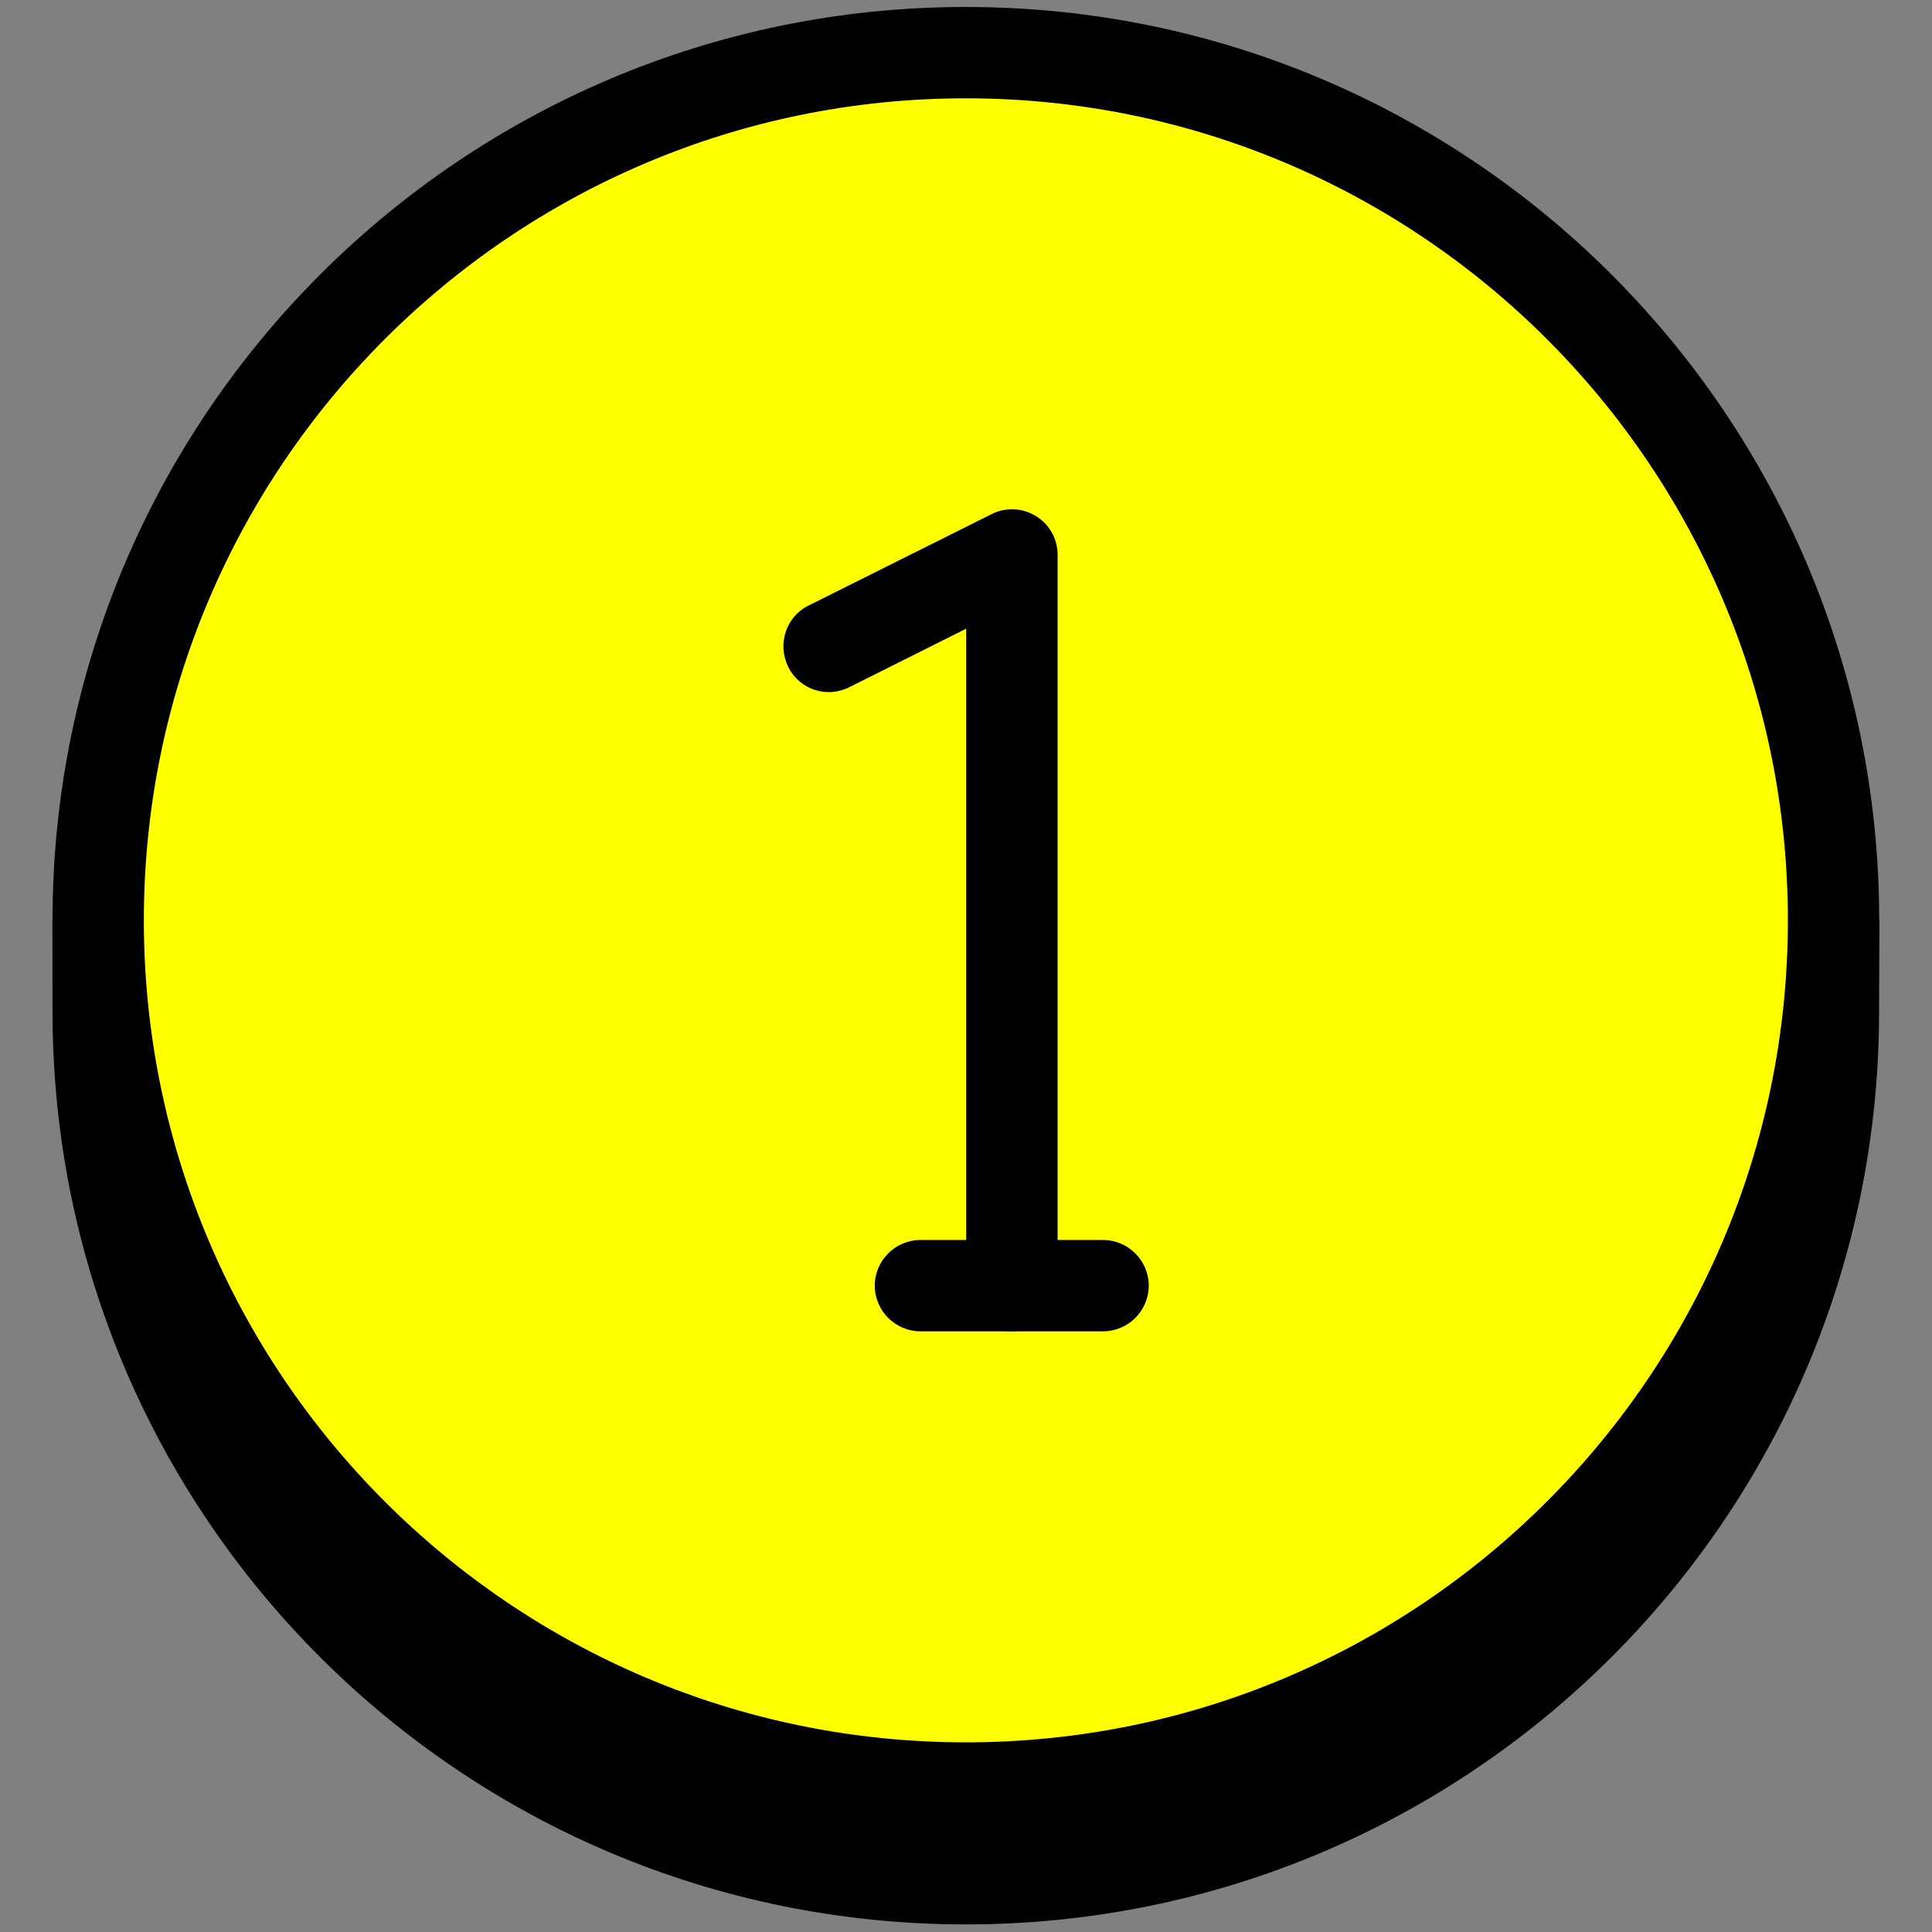
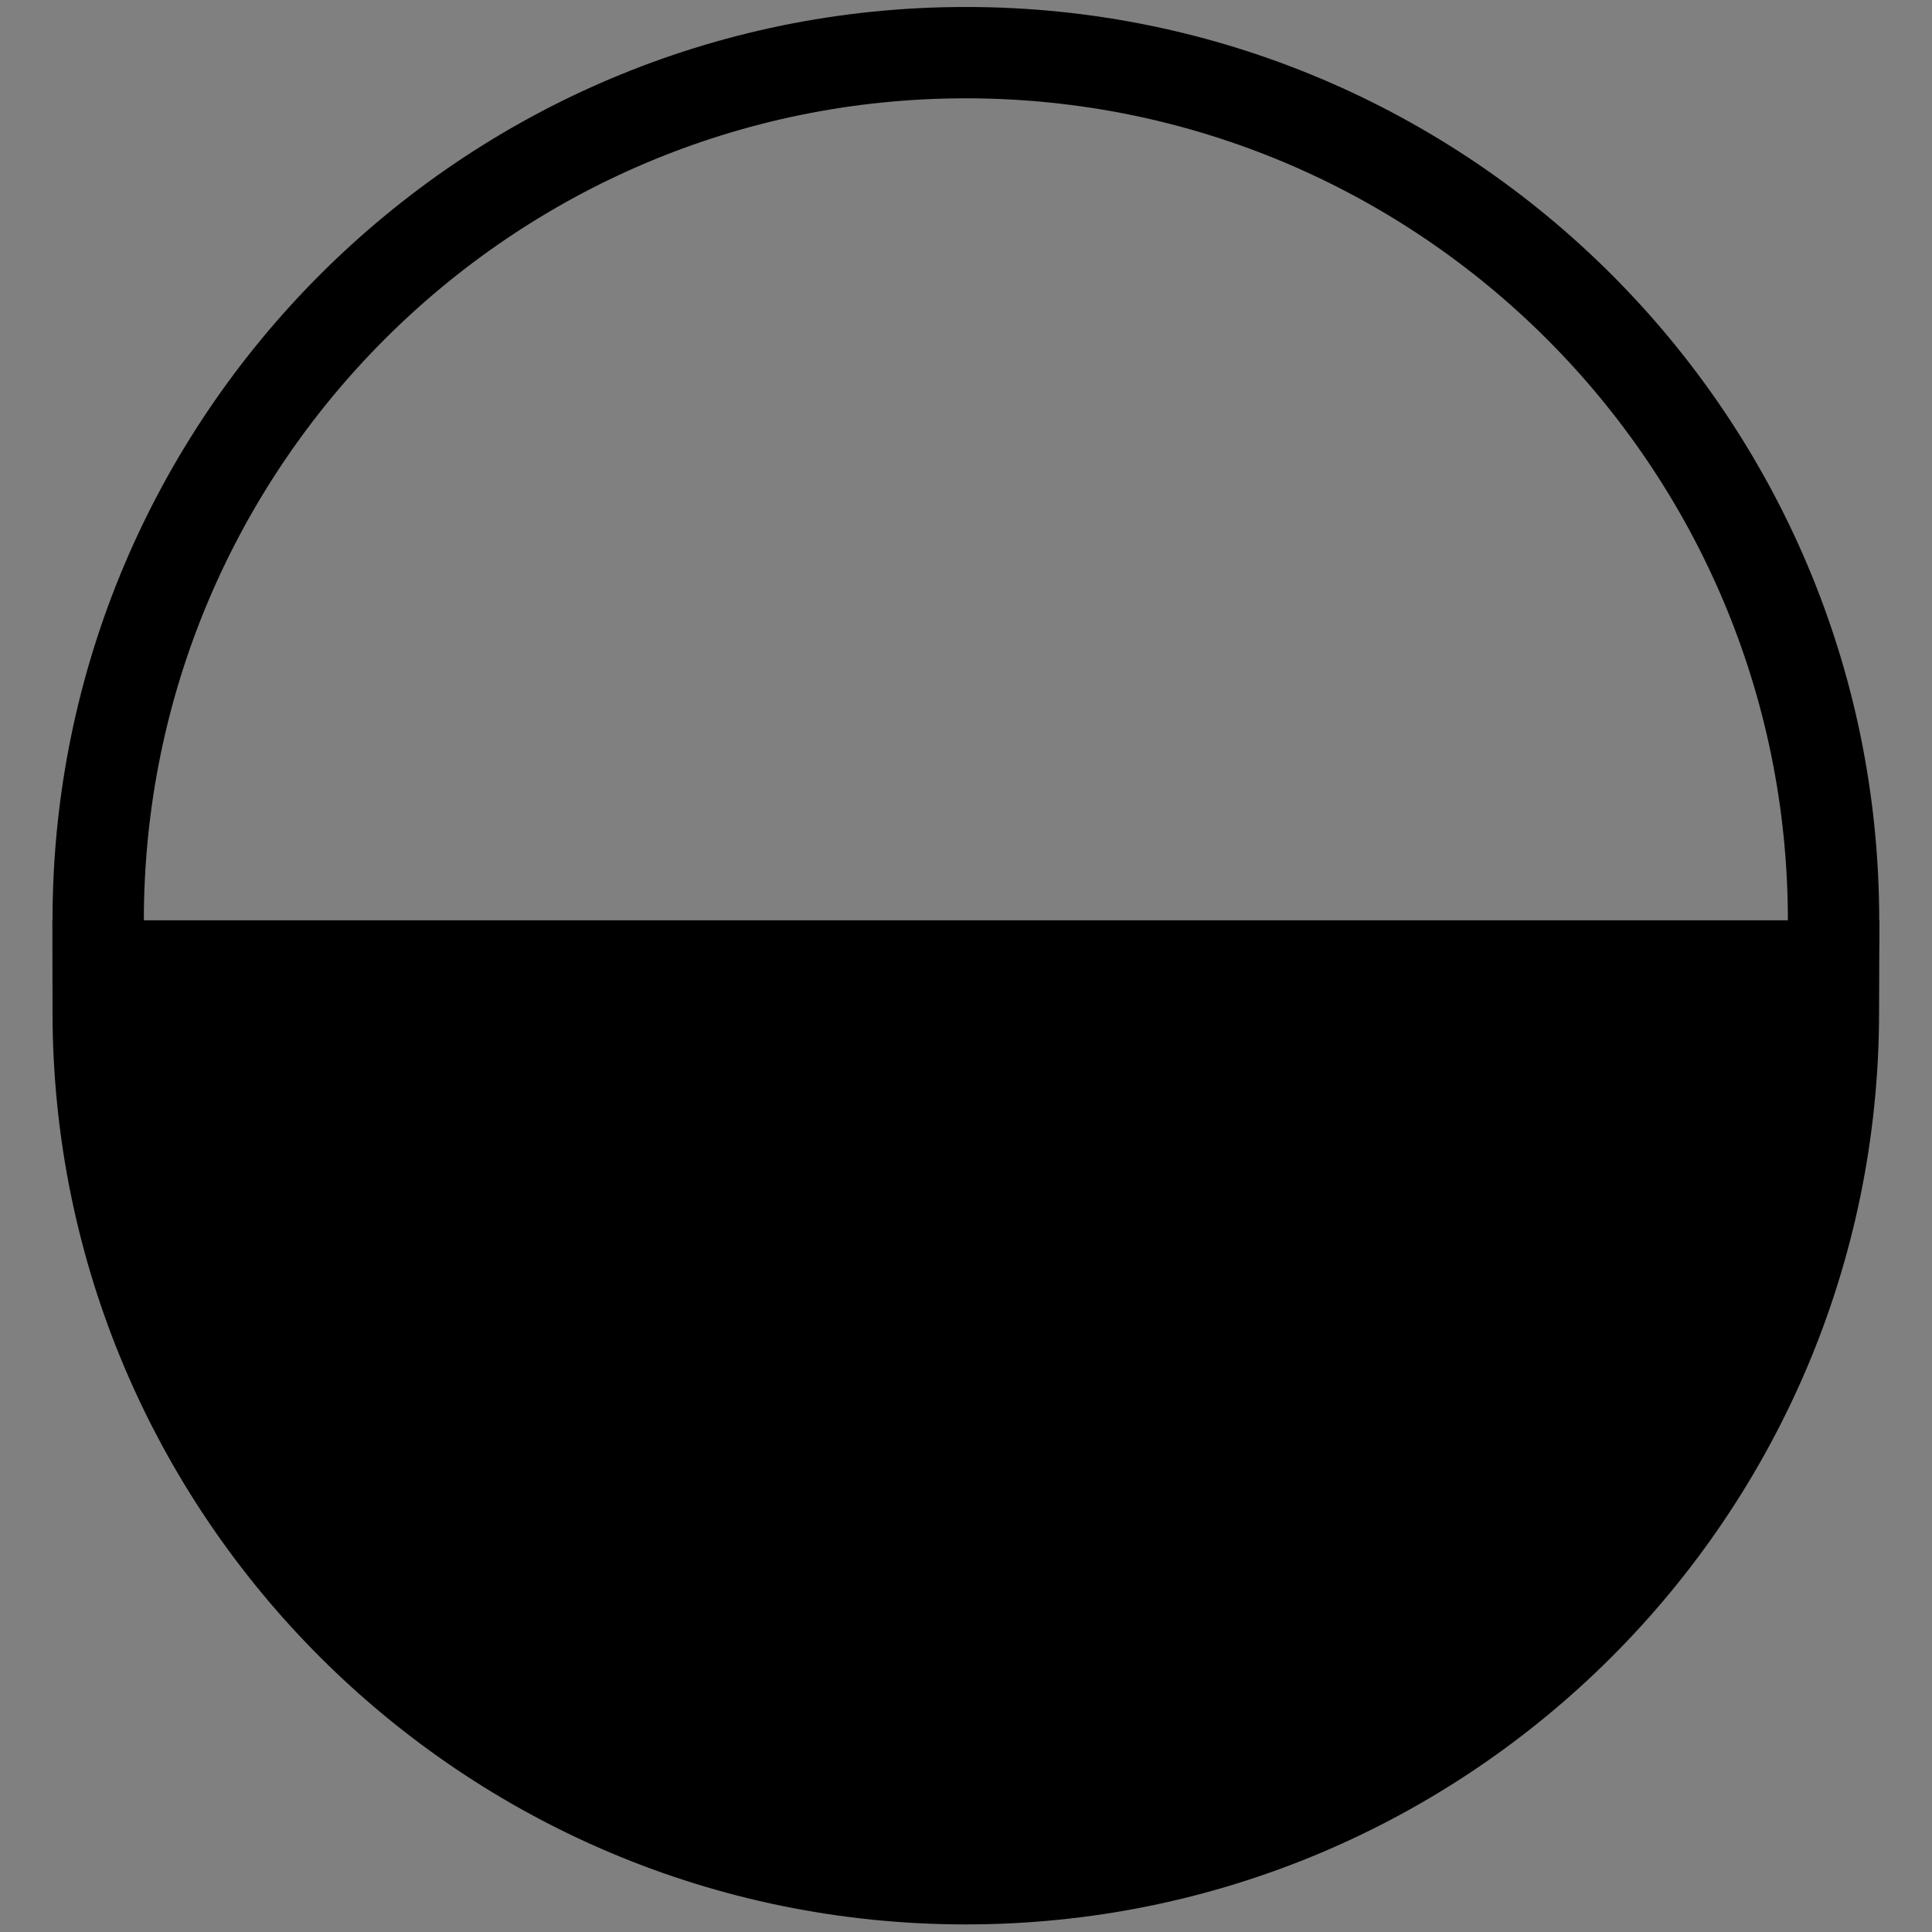
<svg xmlns="http://www.w3.org/2000/svg" width="1024" zoomAndPan="magnify" viewBox="0 0 768 768" height="1024" preserveAspectRatio="xMidYMid meet" version="1.0">
  <rect x="0" y="0" width="768" height="768" fill="#808080" stroke="none" />
  <defs>
    <clipPath id="0a35ba87fa">
      <path d="M 20.883 365 L 746.883 365 L 746.883 765 L 20.883 765 Z M 20.883 365 " clip-rule="nonzero" />
    </clipPath>
    <clipPath id="ec664b8ada">
      <path d="M 20.883 2.773 L 746.883 2.773 L 746.883 729 L 20.883 729 Z M 20.883 2.773 " clip-rule="nonzero" />
    </clipPath>
  </defs>
  <g clip-path="url(#0a35ba87fa)">
    <path fill="#000000" d="M 20.875 402.148 L 20.82 365.844 L 747.086 365.844 L 746.961 402.148 C 746.961 602.562 584.324 764.984 383.91 764.984 C 183.496 764.984 20.875 602.562 20.875 402.148 Z M 20.875 402.148 " fill-opacity="1" fill-rule="nonzero" />
  </g>
-   <path fill="#ffff00" d="M 383.945 20.926 C 574.34 20.926 728.859 175.359 728.859 365.844 C 728.859 556.09 574.34 710.758 383.945 710.758 C 193.551 710.758 39.027 556.09 39.027 365.844 C 39.027 175.359 193.551 20.926 383.945 20.926 Z M 383.945 20.926 " fill-opacity="1" fill-rule="evenodd" />
  <g clip-path="url(#ec664b8ada)">
    <path fill="#000000" d="M 20.875 365.844 C 20.875 165.43 183.512 2.773 383.945 2.773 C 584.359 2.773 747.016 165.43 747.016 365.844 C 747.016 566.258 584.359 728.91 383.945 728.91 C 183.496 728.91 20.875 566.258 20.875 365.844 Z M 710.707 365.844 C 710.707 185.523 564.301 39.082 383.945 39.082 C 203.57 39.082 57.184 185.523 57.184 365.844 C 57.184 546.16 203.57 692.605 383.945 692.605 C 564.281 692.605 710.707 546.16 710.707 365.844 Z M 710.707 365.844 " fill-opacity="1" fill-rule="evenodd" />
  </g>
-   <path fill="#000000" d="M 384.09 511.07 L 384.09 249.898 L 337.691 273.133 C 328.703 277.727 317.812 274.094 313.348 265.145 C 308.863 255.941 312.492 245.051 321.461 240.691 L 394.129 204.387 C 406.184 198.34 420.414 207.055 420.414 220.598 L 420.414 511.051 C 420.414 520.98 412.266 529.207 402.262 529.207 C 392.223 529.223 384.09 521 384.09 511.07 Z M 384.09 511.07 " fill-opacity="1" fill-rule="evenodd" />
  <path fill="#000000" d="M 347.73 511.07 C 347.73 501.141 355.859 492.918 365.883 492.918 L 438.496 492.918 C 448.5 492.918 456.648 501.141 456.648 511.07 C 456.648 521 448.5 529.223 438.496 529.223 L 365.883 529.223 C 355.859 529.223 347.73 521 347.73 511.07 Z M 347.73 511.07 " fill-opacity="1" fill-rule="evenodd" />
</svg>